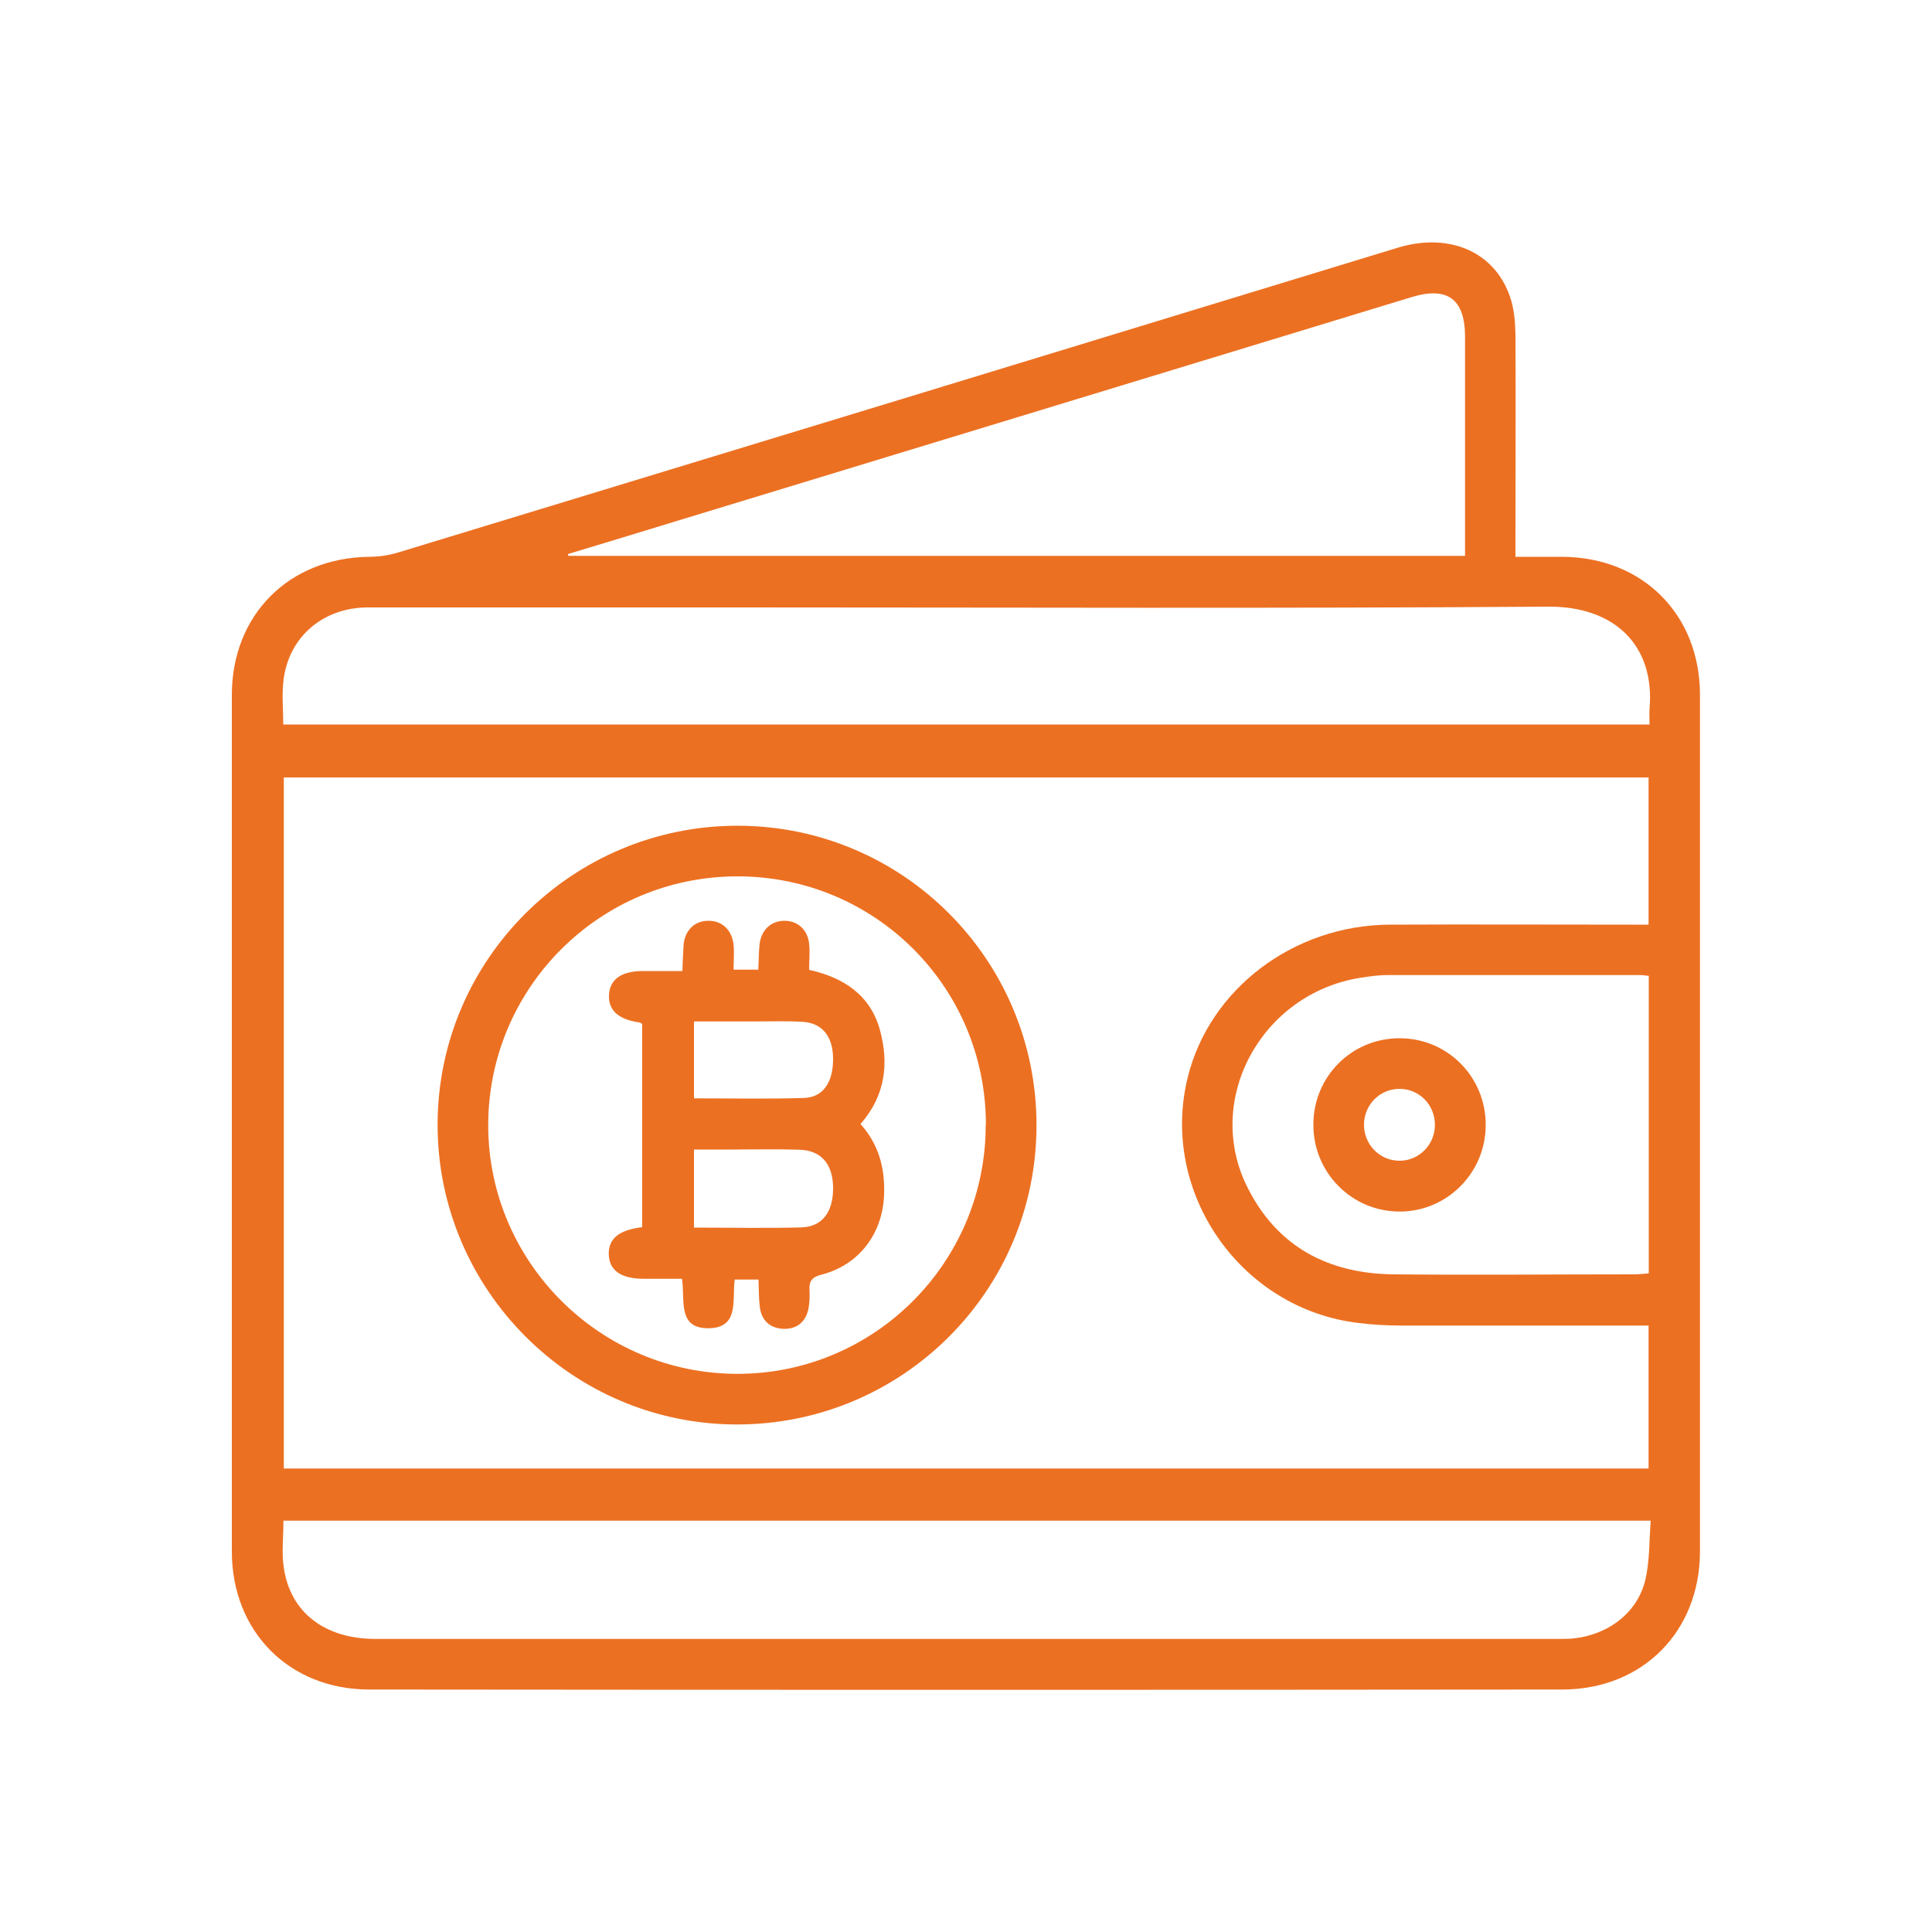
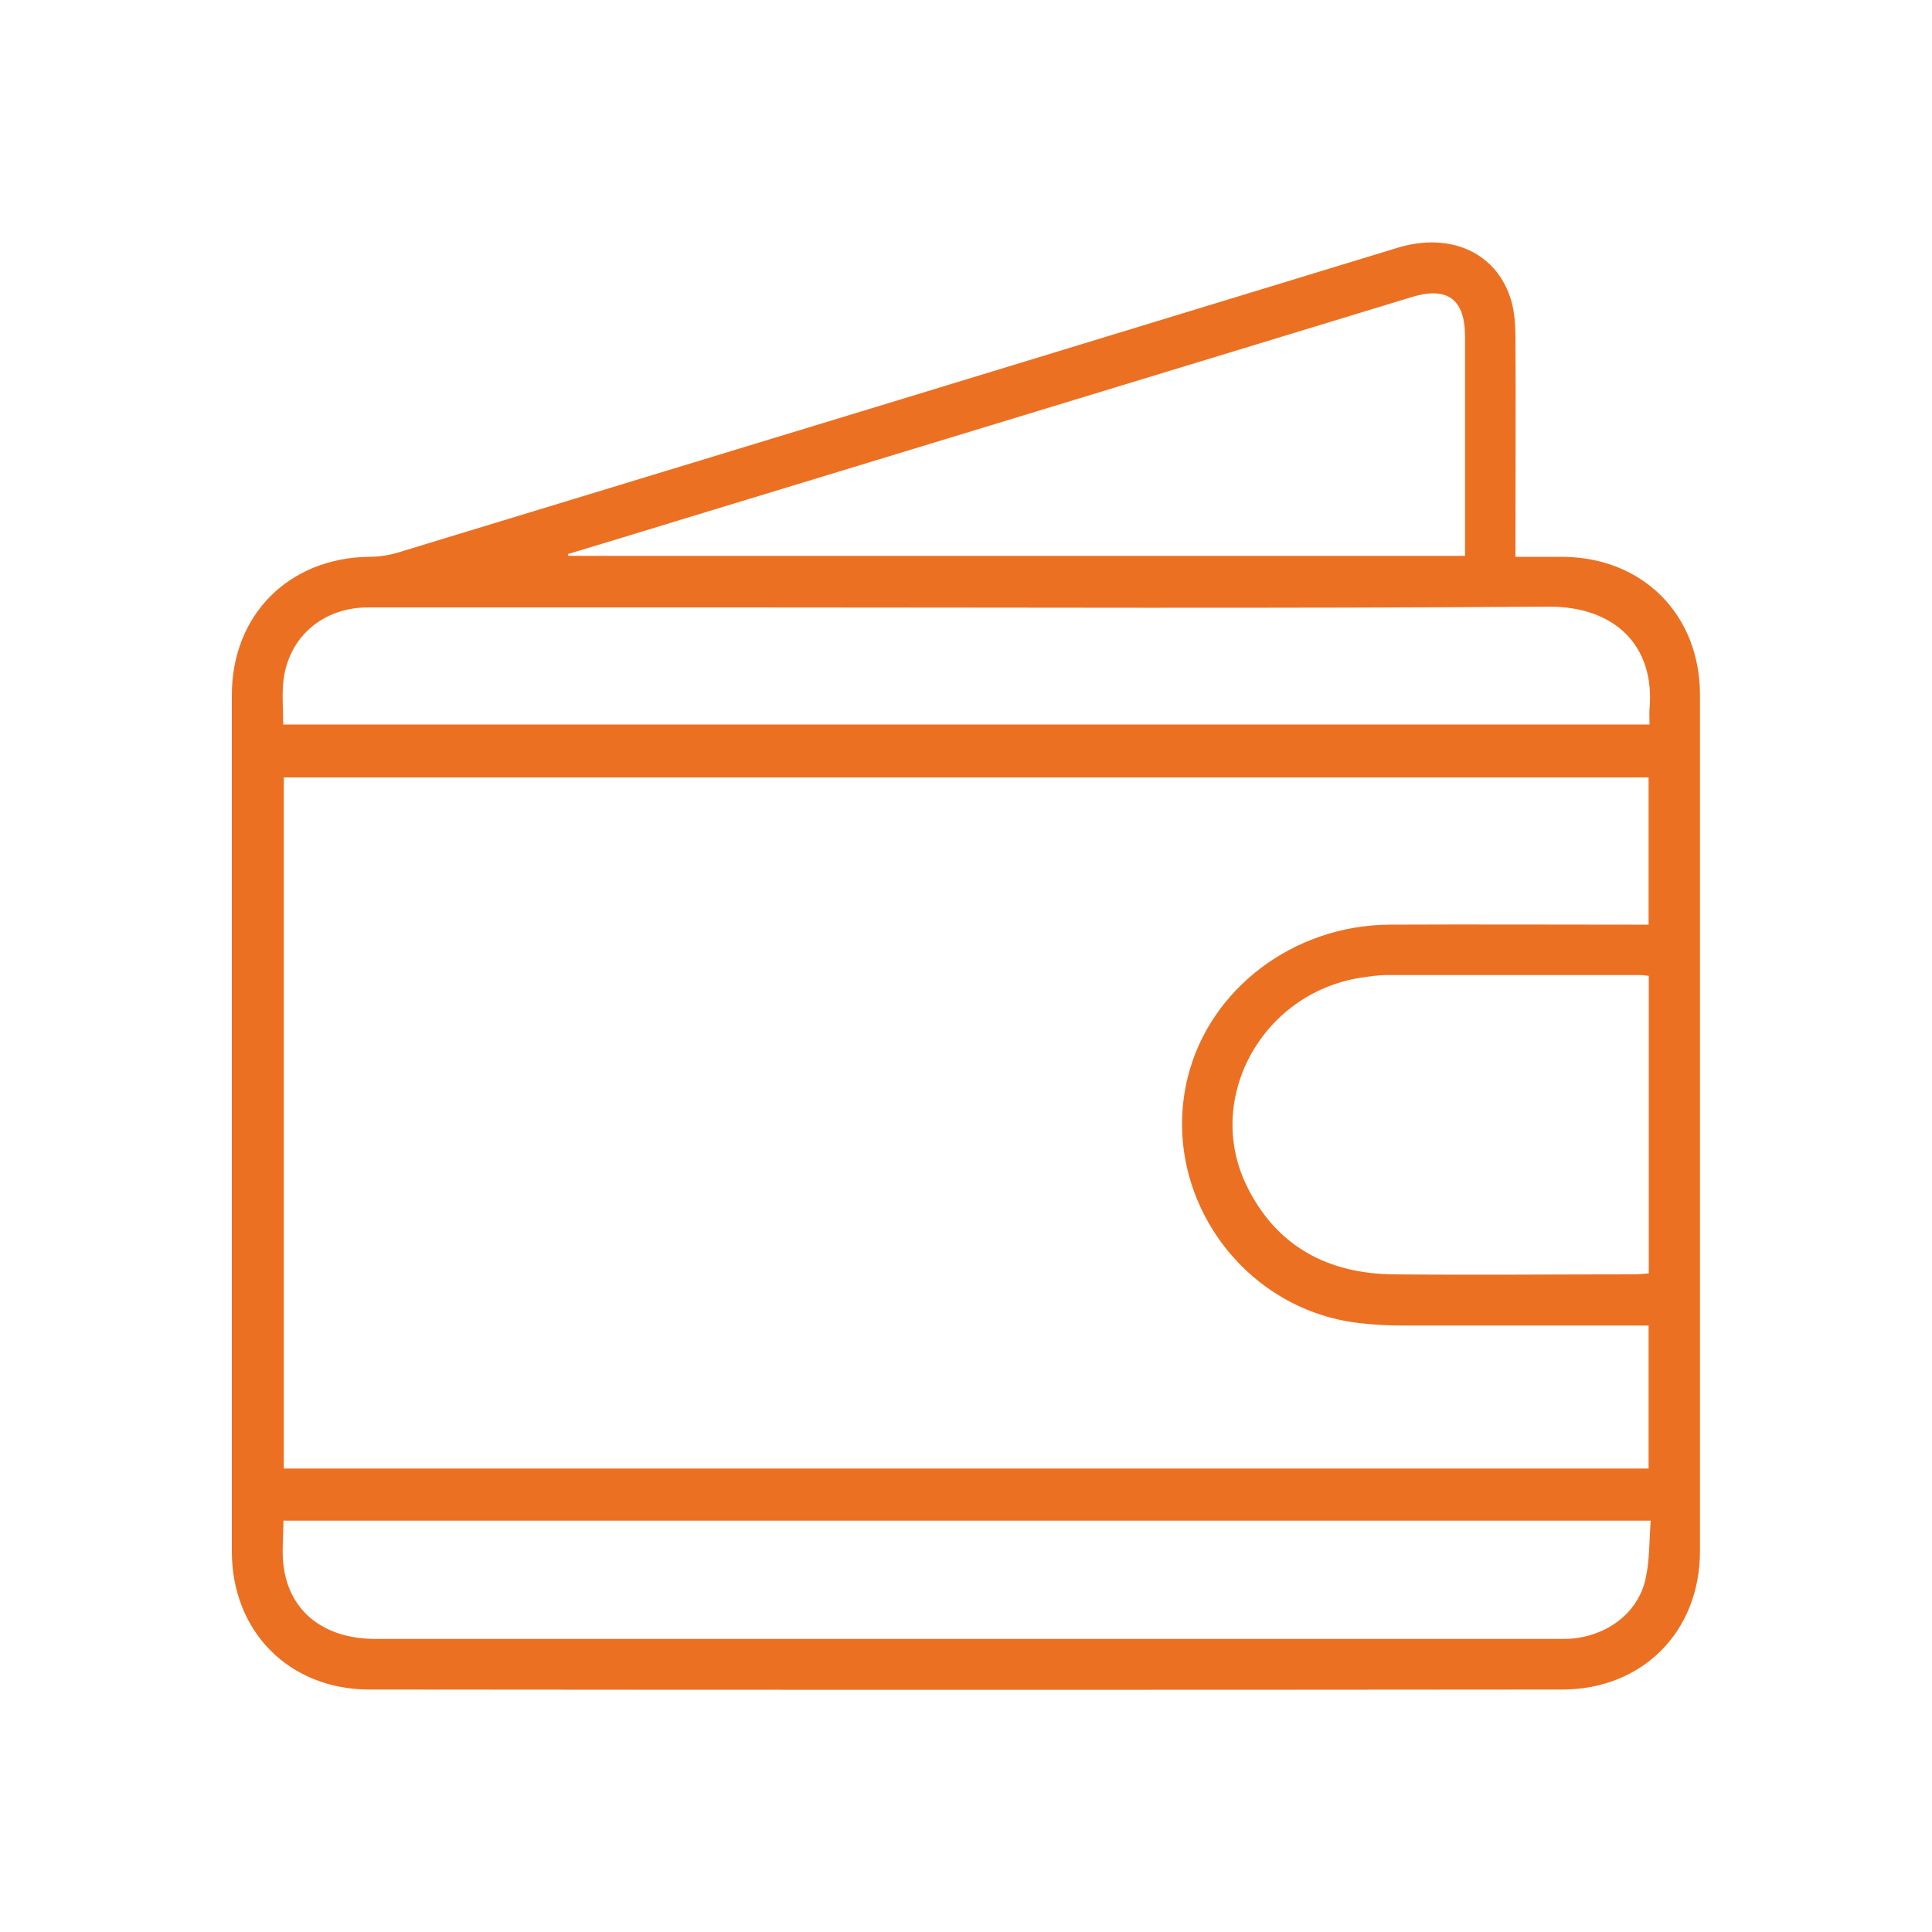
<svg xmlns="http://www.w3.org/2000/svg" id="_Слой_2" data-name="Слой 2" viewBox="0 0 100 100">
  <defs>
    <style>
      .cls-1 {
        fill: #ec7022;
      }
    </style>
  </defs>
  <path class="cls-1" d="M78.45,28.82c.87,0,1.65,0,2.43,0,4.15,.03,7.11,2.99,7.11,7.15,0,14.77,0,29.54,0,44.32,0,4.15-2.96,7.15-7.12,7.16-20.58,.02-41.17,.02-61.75,0-4.16,0-7.12-3.01-7.12-7.15,0-14.77,0-29.54,0-44.32,0-4.16,2.96-7.11,7.11-7.16,.51,0,1.03-.08,1.52-.23,17.23-5.24,34.46-10.5,51.69-15.76,2.77-.85,5.19,.26,5.91,2.76,.16,.57,.2,1.18,.21,1.78,.02,3.47,0,6.94,0,10.4,0,.32,0,.64,0,1.06Zm6.88,39.79h-.92c-3.96,0-7.92,0-11.87,0-.73,0-1.47-.04-2.2-.13-6.13-.71-10.34-6.77-8.86-12.73,1.13-4.56,5.47-7.86,10.44-7.89,4.18-.02,8.35,0,12.53,0,.29,0,.58,0,.88,0v-7.62H14.69v35.77H85.33v-7.39ZM14.67,78.71c0,.87-.1,1.67,.02,2.44,.34,2.32,2.13,3.68,4.75,3.68,20.36,0,40.73,0,61.09,0,.25,0,.49,0,.74-.01,1.91-.14,3.5-1.32,3.9-3.08,.22-.96,.19-1.98,.27-3.03H14.67Zm-.01-41.21H85.38c0-.31-.02-.56,0-.8,.29-3.3-1.82-5.33-5.26-5.3-13.97,.1-27.94,.04-41.91,.04-6.39,0-12.77,0-19.16,0-2.31,0-4.08,1.5-4.37,3.72-.1,.75-.02,1.52-.02,2.33Zm14.73-8.83s.02,.06,.03,.1h46.41c0-.33,0-.6,0-.86,0-3.49,0-6.99,0-10.48,0-1.95-.91-2.62-2.77-2.05-12.69,3.87-25.38,7.73-38.08,11.6-1.86,.57-3.73,1.14-5.59,1.7Zm55.95,21.84c-.19-.02-.32-.04-.45-.04-4.37,0-8.73,0-13.1,0-.46,0-.92,.07-1.38,.14-5.09,.81-8.09,6.25-5.88,10.77,1.53,3.13,4.2,4.55,7.62,4.58,4.15,.04,8.29,0,12.44,0,.24,0,.48-.03,.75-.05v-15.42Z" />
-   <path class="cls-1" d="M53.65,58.24c0,8.58-6.96,15.51-15.54,15.49-8.52-.02-15.46-6.99-15.46-15.51,0-8.55,6.98-15.5,15.56-15.48,8.54,.02,15.44,6.95,15.44,15.5Zm-2.62-.03c0-7.12-5.74-12.85-12.86-12.85-7.14,0-12.92,5.79-12.9,12.92,.02,7.07,5.82,12.84,12.92,12.83,7.09-.01,12.84-5.78,12.83-12.89Z" />
-   <path class="cls-1" d="M76.9,58.25c-.01,2.48-2.03,4.48-4.49,4.46-2.47-.02-4.45-2.04-4.43-4.52,.01-2.49,2.01-4.47,4.49-4.45,2.47,.01,4.45,2.02,4.43,4.51Zm-2.63,0c.02-1.05-.81-1.9-1.84-1.89-1,0-1.81,.81-1.83,1.82-.02,1.05,.81,1.9,1.84,1.9,1,0,1.82-.82,1.83-1.83Z" />
-   <path class="cls-1" d="M44.54,58.18c.95,1.06,1.27,2.29,1.22,3.65-.07,2-1.27,3.63-3.22,4.14-.52,.13-.67,.34-.64,.82,.02,.32,0,.66-.06,.98-.15,.67-.62,1.04-1.3,1.01-.67-.03-1.12-.42-1.21-1.11-.06-.46-.05-.92-.07-1.44h-1.23c-.15,1.02,.27,2.5-1.35,2.52-1.64,.02-1.21-1.47-1.38-2.56-.67,0-1.31,0-1.96,0-1.2,0-1.81-.43-1.83-1.27-.02-.8,.52-1.26,1.73-1.4v-10.52c-.05-.03-.1-.07-.14-.08-1.07-.14-1.61-.62-1.58-1.4,.03-.82,.63-1.26,1.76-1.26,.65,0,1.31,0,2.04,0,.02-.47,.03-.9,.06-1.33,.06-.76,.55-1.25,1.24-1.27,.73-.03,1.27,.46,1.35,1.25,.04,.4,0,.81,0,1.28h1.28c.02-.42,.02-.84,.06-1.27,.07-.75,.56-1.24,1.25-1.26,.7-.02,1.24,.44,1.32,1.18,.05,.43,0,.87,0,1.36,1.81,.4,3.18,1.32,3.67,3.13,.46,1.71,.29,3.36-1.01,4.85Zm-8.62,5.36c1.91,0,3.73,.04,5.55-.01,1.1-.03,1.67-.81,1.65-2.09-.02-1.19-.62-1.9-1.74-1.93-1.2-.04-2.39-.01-3.59-.01-.61,0-1.23,0-1.87,0v4.05Zm0-6.69c1.94,0,3.82,.04,5.69-.02,1-.03,1.52-.82,1.51-2.04-.01-1.15-.56-1.84-1.58-1.9-.81-.05-1.63-.02-2.45-.02-1.05,0-2.1,0-3.17,0v3.98Z" />
</svg>